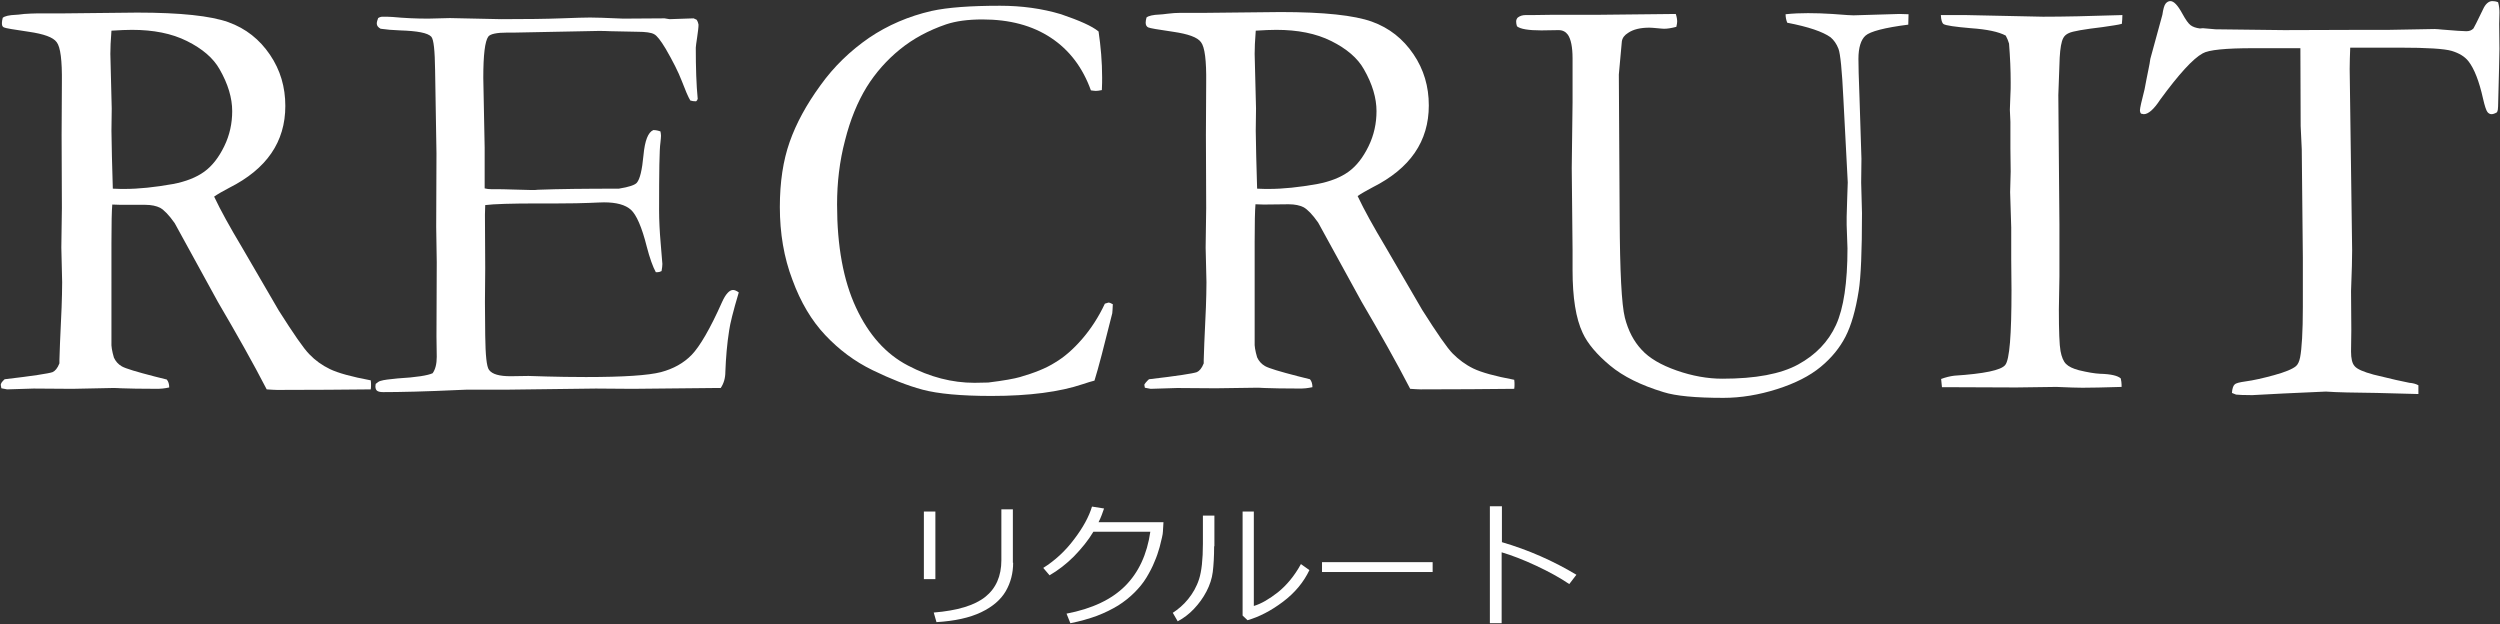
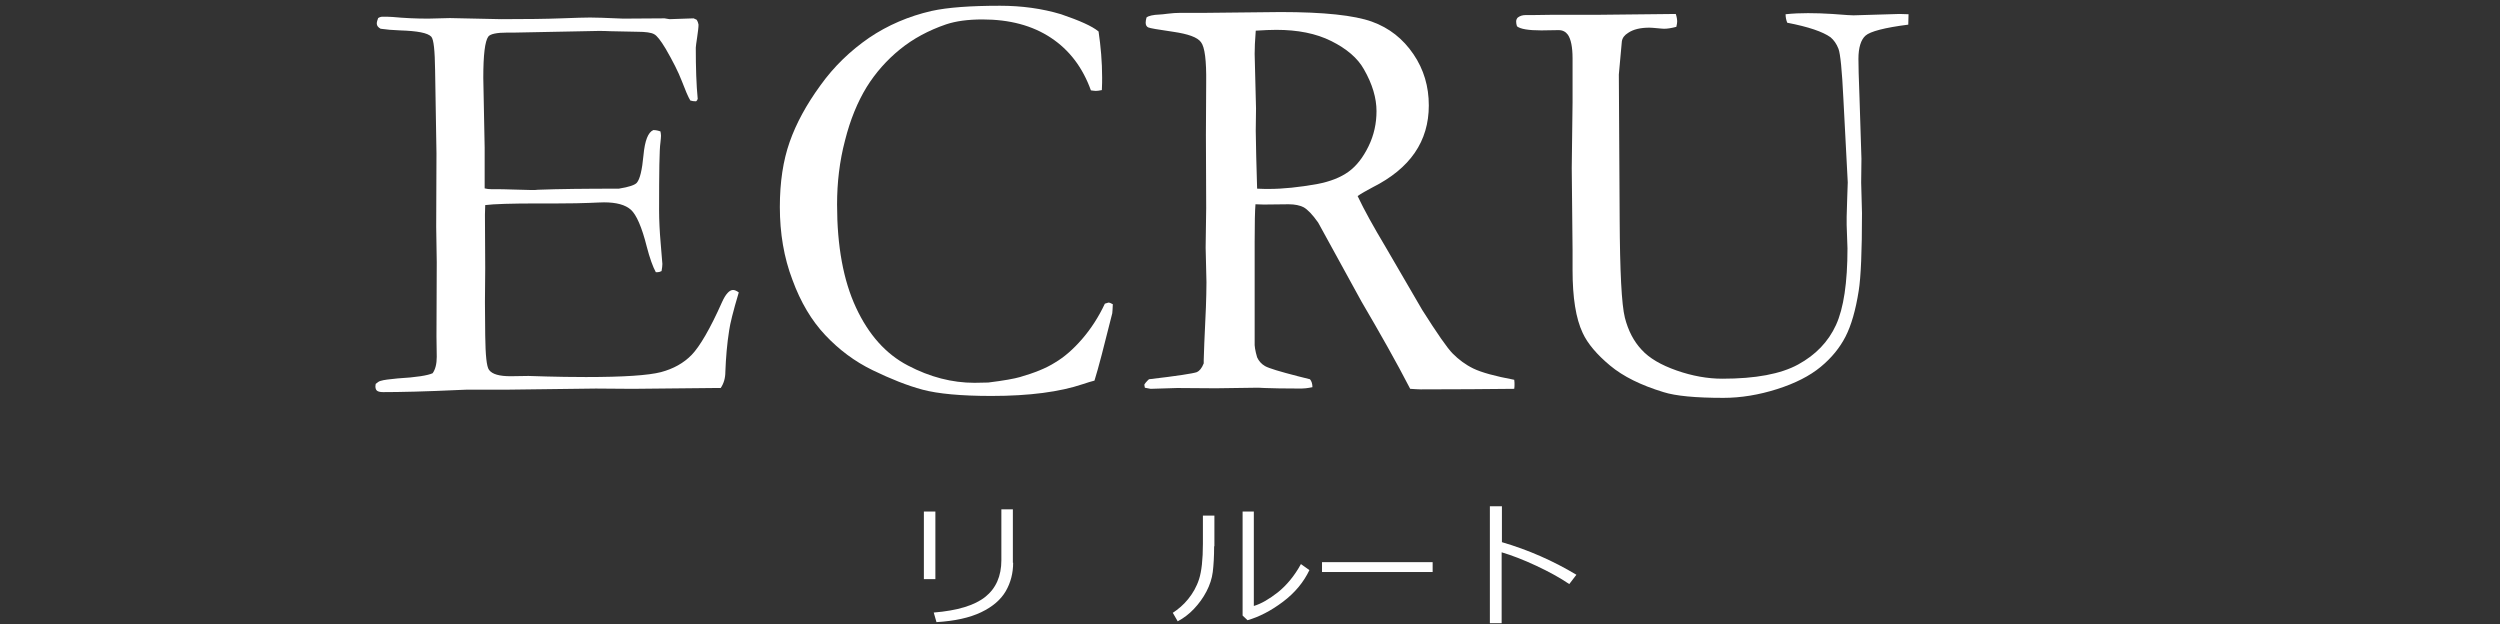
<svg xmlns="http://www.w3.org/2000/svg" version="1.1" id="a" x="0px" y="0px" width="913px" height="228px" viewBox="0 0 913 228" enable-background="new 0 0 913 228" xml:space="preserve">
  <rect x="0" y="0" width="913" height="228" fill="#333333" stroke="none" />
  <path fill="#FFFFFF" d="M341.6,211.5h-4.2v-24.7h4.2V211.5z M370,205.5c0,3.8-0.9,7.3-2.7,10.4c-1.8,3.1-4.8,5.7-9,7.7  s-9.6,3.2-16.3,3.6l-1-3.5c8.6-0.7,14.9-2.6,18.8-5.7s5.9-7.6,5.9-13.4V186h4.2v19.5H370z" />
-   <path fill="#FFFFFF" d="M403.2,185.7c-0.5,1.5-1.1,3.2-2,5h23.7l-0.2,3.4c0,1-0.5,2.9-1.2,5.7c-0.5,1.8-1.1,3.6-1.9,5.4  c-0.7,1.8-1.7,3.7-2.9,5.7s-2.7,3.8-4.4,5.5c-1.7,1.7-3.7,3.3-5.9,4.7c-2.3,1.4-4.9,2.7-7.8,3.8c-3,1.1-6.2,2-9.7,2.7l-1.4-3.5  c9.4-1.8,16.5-5.2,21.4-10.1c4.9-4.9,8-11.5,9.2-19.8h-20.8c-1.9,3.2-4.3,6.1-7.1,9c-2.8,2.8-5.8,5.1-8.9,6.9l-2.3-2.7  c4.3-2.7,8.1-6.2,11.3-10.5c3.2-4.2,5.4-8.2,6.5-11.9L403.2,185.7L403.2,185.7z" />
  <path fill="#FFFFFF" d="M443.4,199.5c0,3.8-0.2,7-0.5,9.4s-1.1,4.8-2.3,7.1c-1.2,2.3-2.7,4.4-4.6,6.4c-1.8,1.9-3.8,3.4-5.9,4.5  l-1.8-3.1c2-1.3,3.9-2.9,5.6-5s3.1-4.5,4-7.3c0.9-2.8,1.4-7.1,1.4-12.9v-10.3h4.2v11.2H443.4L443.4,199.5z M478.2,208.2  c-2.1,4.4-5.3,8.3-9.7,11.6c-4.4,3.3-8.7,5.5-12.9,6.7l-1.8-1.7v-38h4.1v34.5c2.7-0.8,5.6-2.5,8.8-5c3.1-2.5,6-5.9,8.4-10.3  L478.2,208.2z" />
  <path fill="#FFFFFF" d="M523.2,208.9h-40.4v-3.6h40.4V208.9z" />
  <path fill="#FFFFFF" d="M575.7,209.9l-2.6,3.4c-3.4-2.3-7.4-4.5-12.1-6.7c-4.7-2.2-8.9-3.8-12.6-4.9v25.9h-4.3v-42.7h4.4V198  C558.1,200.8,567.2,204.8,575.7,209.9L575.7,209.9z" />
-   <path fill="#FFFFFF" d="M1.7,138.5c10.3-1.2,16.1-2.1,17.5-2.6c0.9-0.4,1.8-1.4,2.5-3.2v-1.2c0-1.8,0.3-8.2,0.8-19.3  c0.1-3.1,0.2-6.2,0.2-9.1l-0.3-12.7L22.6,76l-0.1-26.7l0.1-19.1c0.1-8.1-0.5-13-1.9-14.8c-1.3-1.8-4.7-3-10.2-3.8S2,10.3,1.4,10  S0.7,9.2,0.7,8.4c0-0.5,0.1-1.1,0.3-1.9c0.7-0.6,2.3-1,4.9-1.1c0.4,0,1.3-0.1,2.9-0.3C10.5,5,12,4.9,13.4,4.9h8.7l28-0.3  c15.8,0,26.9,1.2,33.3,3.5S94.8,14.4,98.6,20s5.6,11.8,5.6,18.7c0,13.1-6.8,23-20.5,29.9c-2.3,1.2-4.2,2.3-5.5,3.2  C80.6,76.9,84,83,88.3,90.2l13.5,23.2c5.4,8.5,9.1,13.9,11.2,16c2.1,2.2,4.6,4,7.5,5.4s7.9,2.8,14.9,4.1c0.1,0.7,0.1,1.3,0.1,1.7  s0,1-0.1,1.6c-9.7,0.1-21.1,0.2-34.2,0.2c-0.9,0-2.2-0.1-3.8-0.2c-5-9.7-11-20.3-17.8-31.9L63.8,81.5c-2.1-3-3.9-4.8-5.3-5.6  c-1.4-0.7-3.2-1.1-5.5-1.1h-9l-3-0.1c-0.2,2.3-0.3,6.9-0.3,13.9V125c-0.1,1.4,0.2,3.2,0.9,5.6c0.6,1.3,1.5,2.4,2.9,3.2  c1.4,0.8,5.4,2,12,3.7l4.4,1.1c0.6,0.7,0.9,1.7,0.9,2.9c-1.9,0.4-3.3,0.5-4,0.5c-6.4,0-10.9-0.1-13.5-0.2c-1.3-0.1-2.4-0.1-3.3-0.1  L26.4,142l-14.1-0.1c-0.6,0-3.9,0.1-9.7,0.3l-2.1-0.4l-0.2-1.1C0.2,140.1,0.7,139.4,1.7,138.5z M41.2,68.9c1.9,0.1,3.3,0.1,4.3,0.1  c5.1,0,11-0.6,17.7-1.8c4.7-0.9,8.5-2.4,11.4-4.5s5.3-5.2,7.3-9.3s2.9-8.4,2.9-12.8c0-4.8-1.5-9.9-4.6-15.3  c-2.3-4.1-6.3-7.5-11.9-10.3S56,10.9,48.2,10.9c-1.9,0-4.4,0.1-7.5,0.3c-0.3,3.7-0.4,6.5-0.4,8.5l0.5,19.9l-0.1,8.2  C40.8,53.3,40.9,60.3,41.2,68.9z" />
  <path fill="#FFFFFF" d="M137.2,140.2c0.7-0.6,1.3-1,1.8-1.1c1.2-0.4,3.3-0.6,6.2-0.9c6.9-0.4,11.1-1.1,12.8-1.9c1-1.4,1.5-3.4,1.5-6  l-0.1-7.5l0.1-27.1l-0.2-12.8l0.1-26.8l-0.5-30.4c-0.1-7.3-0.5-11.3-1.4-12.3c-1.3-1.4-5.1-2.1-11.4-2.3c-2.7-0.1-5.1-0.3-7.1-0.6  c-0.9-0.5-1.4-1.1-1.4-1.9c0-0.6,0.2-1.2,0.5-2c0.6-0.4,1.2-0.5,1.7-0.5c1,0,2.2,0,3.6,0.1c4.2,0.4,8.5,0.6,13,0.6l7.9-0.2L183,7  c9.4,0,16.7-0.1,21.9-0.3c5.3-0.2,8.8-0.3,10.6-0.3c1.6,0,5.7,0.1,12.1,0.4l15.1-0.1l1.8,0.3l8.8-0.3l1.1,0.5  c0.4,0.6,0.6,1.2,0.7,1.8c0,1-0.2,2.5-0.5,4.6s-0.5,3.3-0.5,3.8c0,7.4,0.2,13.6,0.7,18.7c-0.1,0.4-0.3,0.7-0.6,0.9  c-0.8,0-1.5-0.1-2.1-0.3c-0.8-1.3-1.8-3.7-3.1-7.1s-3.3-7.3-5.9-11.8c-1.8-3-3.2-4.8-4.2-5.3c-1-0.6-3.1-0.9-6.2-0.9  c-0.6,0-3.9-0.1-9.7-0.2c-1.6-0.1-3.1-0.1-4.6-0.1L188,11.9h-2.7c-3.9,0-6.3,0.5-7,1.5c-1.2,1.7-1.8,6.7-1.8,15  c0,0.9,0.2,9.4,0.5,25.6v14.8c0.8,0.2,1.6,0.3,2.6,0.3h1.8c1.2,0,3,0,5.3,0.1c3.7,0.1,6.2,0.2,7.5,0.2c0.9,0,1.6,0,2.2-0.1  c7.7-0.3,17.5-0.4,29.6-0.4c3.8-0.6,6-1.4,6.6-2.2c1.1-1.3,1.9-4.6,2.4-10s1.7-8.4,3.6-9.2c0.9,0,1.8,0.2,2.6,0.5  c0.1,0.6,0.2,1.1,0.2,1.6s-0.1,1.3-0.2,2.4c-0.4,2.6-0.5,10.9-0.5,24.7c0,3.7,0.2,7.8,0.6,12.4s0.6,7,0.6,7.3c0,0.6-0.1,1.5-0.3,2.6  c-0.6,0.3-1,0.4-1.4,0.4h-0.7c-1.1-2-2.2-5.1-3.3-9.3c-1.8-7.2-3.8-11.7-5.8-13.5s-5.3-2.7-9.8-2.7c-1,0-2.8,0.1-5.4,0.2  c-2.6,0.1-6.5,0.2-11.7,0.2h-6.9c-9.9,0-16.3,0.2-19.4,0.6l-0.1,3.5l0.1,19.6l-0.1,12.4l0.1,12.1c0.1,7.3,0.5,11.4,1.4,12.6  c1.2,1.6,3.8,2.3,7.9,2.3l6.5-0.1c0.6,0,2.8,0.1,6.7,0.2c3.9,0.1,8.6,0.2,14.3,0.2c13.7,0,22.8-0.6,27.4-1.8  c4.5-1.2,8.3-3.3,11.2-6.3c2.9-3,6.7-9.4,11.1-19.3c1.3-2.9,2.7-4.4,4-4.4c0.6,0,1.3,0.3,2.1,0.9c-2.1,7-3.2,11.6-3.5,13.8  c-0.8,5-1.2,10-1.4,15.2c0,2.3-0.6,4.3-1.7,5.9H261l-30,0.3l-13.4-0.1l-31.9,0.4h-13c-1.6,0-3.2,0-4.6,0.1  c-12.8,0.6-22.2,0.8-28.2,0.8c-1.1,0-1.8-0.2-2.2-0.5c-0.4-0.3-0.6-0.9-0.6-1.6L137.2,140.2L137.2,140.2z" />
  <path fill="#FFFFFF" d="M401.2,11.5c0.8,5.5,1.3,11.1,1.3,16.8c0,1.1,0,2.7-0.1,4.6c-1,0.2-1.7,0.3-2.2,0.3c-0.4,0-1-0.1-1.8-0.2  c-3-8.3-7.8-14.7-14.6-19.2s-15.1-6.7-25-6.7c-5.3,0-9.7,0.6-13.3,1.8c-6.4,2.2-12,5.2-16.8,9.1s-8.9,8.5-12.2,13.8  c-3.3,5.4-6,11.9-7.9,19.5c-2,7.6-2.9,15.4-2.9,23.4c0,15.2,2.3,27.7,6.9,37.6s10.9,17,19,21.2c8,4.2,16.1,6.3,24.3,6.3l5-0.1  c5.7-0.7,9.5-1.4,11.6-2c5.2-1.5,9.5-3.2,12.8-5.3c3.4-2,6.7-4.9,9.9-8.6c3.2-3.7,6-8,8.3-12.9l1.3-0.4c0.4,0,0.9,0.2,1.6,0.6  c-0.1,1.7-0.1,2.8-0.2,3.3c-3,12-5.1,20.2-6.5,24.6c-1.1,0.3-2.6,0.7-4.3,1.3c-8.3,2.8-19.4,4.3-33.3,4.3c-11.2,0-19.6-0.8-25.2-2.3  s-11.6-3.9-18.2-7.1c-6.6-3.2-12.3-7.5-17.3-12.8s-9-12-12-20.2c-3.1-8.1-4.6-17-4.6-26.6c0-9.1,1.2-17,3.6-23.8s6.1-13.6,11.2-20.6  c5-7,11-12.7,17.8-17.4c6.8-4.6,14.5-7.9,22.8-9.8c5.9-1.3,14.2-1.9,25-1.9c7.9,0,15.3,1,22.3,3.1C394.2,7.5,398.8,9.5,401.2,11.5  L401.2,11.5z" />
  <path fill="#FFFFFF" d="M419.6,138.5c10.3-1.2,16.1-2.1,17.5-2.6c0.9-0.4,1.8-1.4,2.5-3.2v-1.2c0-1.8,0.3-8.2,0.8-19.3  c0.1-3.1,0.2-6.2,0.2-9.1l-0.3-12.7l0.2-14.4l-0.1-26.7l0.1-19.1c0.1-8.1-0.5-13-1.9-14.8c-1.3-1.8-4.7-3-10.2-3.8s-8.5-1.3-9.1-1.6  s-0.9-0.9-0.9-1.7c0-0.5,0.1-1.1,0.3-1.9c0.7-0.6,2.3-1,4.9-1.1c0.4,0,1.3-0.1,2.9-0.3c1.6-0.2,3.1-0.3,4.5-0.3h8.7l28-0.3  c15.8,0,26.9,1.2,33.3,3.5s11.4,6.3,15.2,11.9c3.8,5.6,5.6,11.8,5.6,18.7c0,13.1-6.8,23-20.5,29.9c-2.3,1.2-4.2,2.3-5.5,3.2  c2.4,5.1,5.8,11.2,10.1,18.4l13.5,23.2c5.4,8.5,9.1,13.9,11.2,16s4.6,4,7.5,5.4s7.9,2.8,14.9,4.1c0.1,0.7,0.1,1.3,0.1,1.7  s0,1-0.1,1.6c-9.7,0.1-21.1,0.2-34.2,0.2c-0.9,0-2.2-0.1-3.8-0.2c-5-9.7-11-20.3-17.8-31.9l-15.8-28.8c-2.1-3-3.9-4.8-5.3-5.6  c-1.4-0.7-3.2-1.1-5.5-1.1l-9.1,0.1l-3-0.1c-0.2,2.3-0.3,6.9-0.3,13.9v36.4c-0.1,1.4,0.2,3.2,0.9,5.6c0.6,1.3,1.5,2.4,2.9,3.2  c1.4,0.8,5.4,2,12,3.7l4.4,1.1c0.6,0.7,0.9,1.7,0.9,2.9c-1.9,0.4-3.3,0.5-4,0.5c-6.4,0-10.9-0.1-13.5-0.2c-1.3-0.1-2.4-0.1-3.3-0.1  l-14.5,0.2l-14.1-0.1c-0.6,0-3.9,0.1-9.7,0.3l-2.1-0.4l-0.2-1.1C418.1,140.1,418.6,139.4,419.6,138.5L419.6,138.5z M459.1,68.9  c1.9,0.1,3.3,0.1,4.3,0.1c5.1,0,11-0.6,17.7-1.8c4.7-0.9,8.5-2.4,11.4-4.5s5.3-5.2,7.3-9.3s2.9-8.4,2.9-12.8c0-4.8-1.5-9.9-4.6-15.3  c-2.3-4.1-6.3-7.5-11.9-10.3s-12.3-4.1-20.1-4.1c-1.9,0-4.4,0.1-7.5,0.3c-0.3,3.7-0.4,6.5-0.4,8.5l0.5,19.9l-0.1,8.2  C458.7,53.3,458.8,60.3,459.1,68.9L459.1,68.9z" />
  <path fill="#FFFFFF" d="M612,5.1c0.4,1.2,0.5,2.1,0.5,2.8c0,0.4-0.1,1.1-0.3,1.9c-1.9,0.5-3.3,0.7-4.5,0.7c-0.5,0-1.3-0.1-2.5-0.2  c-1.2-0.1-2.1-0.2-2.8-0.2c-3.3,0-5.9,0.6-7.8,1.9c-1.3,0.8-2.1,1.8-2.3,3.1l-1.1,12.1l0.3,52.7c0.1,19.3,0.7,31.3,1.9,36.1  c1.2,4.7,3.2,8.6,6.1,11.7c2.8,3.1,7.1,5.6,12.8,7.6c5.7,2,11.3,3,16.7,3c12.1,0,21.3-1.7,27.7-5.2s11-8.3,13.8-14.4  c2.8-6.1,4.2-15.5,4.2-28c0-0.4-0.1-3.2-0.3-8.5v-3.1c0-1.1,0.1-3.4,0.2-6.7c0.1-3.3,0.2-5.2,0.2-5.8L673.2,36  c-0.5-10.3-1.1-16.4-1.8-18.2c-0.7-1.8-1.7-3.2-2.9-4.2c-2.8-2-8-3.8-15.8-5.3c-0.4-1-0.6-2-0.6-3.1c2.8-0.3,5.5-0.4,8.2-0.4  c2.8,0,5.8,0.1,8.9,0.3c4.7,0.4,7.2,0.5,7.7,0.5l16.8-0.5l3.3,0.1L696.9,9c-8.7,1.1-13.9,2.5-15.6,4s-2.6,4.4-2.6,8.5  c0,2.2,0.1,7,0.4,14.4l0.7,22.1l-0.1,8.7l0.3,11.1c0,13.9-0.4,23.4-1.2,28.4c-1.1,7-2.7,12.6-4.8,16.7c-2.1,4.1-5.1,7.8-9.1,11.1  c-4,3.3-9.3,6-15.9,8.1c-6.6,2.1-13.2,3.2-19.6,3.2c-10.2,0-17.5-0.7-21.9-2.1c-8.2-2.5-14.7-5.7-19.5-9.7c-4.8-4-8.2-8-10-11.9  c-2.5-5.3-3.7-12.9-3.7-23v-7.4L574,61.4l0.3-24.1v-16c0-4.1-0.6-7-1.7-8.6c-0.8-1.1-1.9-1.7-3.4-1.7l-6.3,0.1  c-4.7,0-7.7-0.5-8.9-1.5c-0.2-0.6-0.3-1.2-0.3-1.7c0-0.6,0.2-1.1,0.6-1.5c0.8-0.6,1.7-0.9,2.9-0.9h2.8l7.1-0.1H584L612,5.1L612,5.1z  " />
-   <path fill="#FFFFFF" d="M708.9,138.4c1.6-0.6,3.2-1,4.8-1.2c10.9-0.7,17.1-2,18.6-3.9c1.6-1.9,2.3-11,2.3-27.3l-0.1-11.2V83.1  l-0.4-12.9l0.2-7.6l-0.1-8.3v-9.8l-0.2-4.4l0.2-5.5c0.1-1.3,0.1-2.8,0.1-4.5c0-4.5-0.2-9.2-0.6-14.2c-0.3-1-0.7-2-1.2-2.9  c-2.6-1.4-6.9-2.3-12.7-2.7c-5.9-0.5-9.2-1-10-1.5c-0.6-0.4-0.9-1.5-1-3.3h9l28.3,0.6c7.3,0,16.9-0.2,29-0.6c0,1.1-0.1,2.2-0.2,3.2  c-1.4,0.4-3.8,0.7-7.1,1.2c-6.7,0.8-10.9,1.5-12.3,2.2c-0.9,0.4-1.6,1-2,1.8c-0.7,1.3-1.1,3.7-1.3,7.1l-0.5,13.7l0.4,47.4V101  c-0.1,5.9-0.2,9.9-0.2,12c0,8,0.2,13,0.6,15.2c0.4,2.2,1.1,3.8,2,4.7c1,1,2.5,1.7,4.7,2.3c3.3,0.8,5.8,1.2,7.7,1.3  c4,0.1,6.5,0.7,7.6,1.7c0.2,0.9,0.3,1.7,0.3,2.3v0.8c-6.5,0.2-11.2,0.3-14.3,0.3c-1.8,0-4.9-0.1-9.5-0.3l-14.7,0.2l-25.1-0.1h-2  L708.9,138.4L708.9,138.4z" />
-   <path fill="#FFFFFF" d="M785.3,21.5l4.4-16.1c0.3-2.1,0.7-3.5,1.2-4.1s1.1-0.9,1.7-0.9c1.3,0,2.7,1.5,4.4,4.6c1.2,2.2,2.2,3.6,3,4.2  c0.8,0.6,1.9,1,3.4,1.2l1.1-0.1l4.6,0.4l25.1,0.3l29.7-0.1h8.7l16.5-0.3c0.7,0,1.6,0.1,2.7,0.2c4.8,0.4,7.8,0.6,8.9,0.6  c1.1,0,1.9-0.3,2.6-1c0.2-0.3,1.4-2.6,3.5-7c0.9-2,2.1-3,3.4-3c0.6,0,1.3,0.1,2.1,0.4c0.4,1.4,0.5,2.7,0.5,3.8l-0.1,4.2l0.1,9  c0,2.2-0.2,9.2-0.5,21.1c0,0.8-0.1,1.5-0.4,2.1c-0.8,0.5-1.5,0.7-2,0.7c-0.6,0-1.1-0.3-1.5-0.8s-1-2.2-1.6-4.9  c-1.4-6.3-3.2-10.9-5.3-13.6c-1.4-1.8-3.5-3-6.1-3.8c-2.7-0.8-9-1.2-19.1-1.2h-18c-0.1,2.8-0.2,5.4-0.2,7.8l0.9,66.2  c0,2.6-0.1,7.6-0.4,14.9l0.1,14.2l-0.1,7.9c0,2.5,0.4,4.3,1.3,5.3c0.9,1.1,3.2,2.1,6.9,3.1c6.5,1.6,10.9,2.6,13.1,3  c1.3,0.1,2.4,0.4,3.3,0.9v3.2l-15.1-0.4c-8.3-0.1-14.6-0.2-18.7-0.5l-15.5,0.7l-11.4,0.6c-3.2,0-5.1-0.1-5.9-0.2l-1.5-0.6  c0.1-1.6,0.5-2.7,1-3.1c0.5-0.5,1.8-0.8,3.9-1.1c3-0.4,6.5-1.2,10.5-2.3s6.7-2.2,8-3.3c0.7-0.6,1.2-1.7,1.5-3.2  c0.6-3.1,1-9.3,1-18.4V94l-0.4-39.5l-0.4-8.5l-0.1-28.4H823c-10.2,0-16.4,0.6-18.6,1.9c-3.5,1.9-8.7,7.6-15.5,16.9  c-2.3,3.5-4.3,5.3-6,5.3l-1-0.2c-0.3-0.4-0.4-0.8-0.4-1.2c0-0.8,0.6-3.4,1.7-7.7C784.2,27.1,785.1,23.4,785.3,21.5L785.3,21.5z" />
</svg>